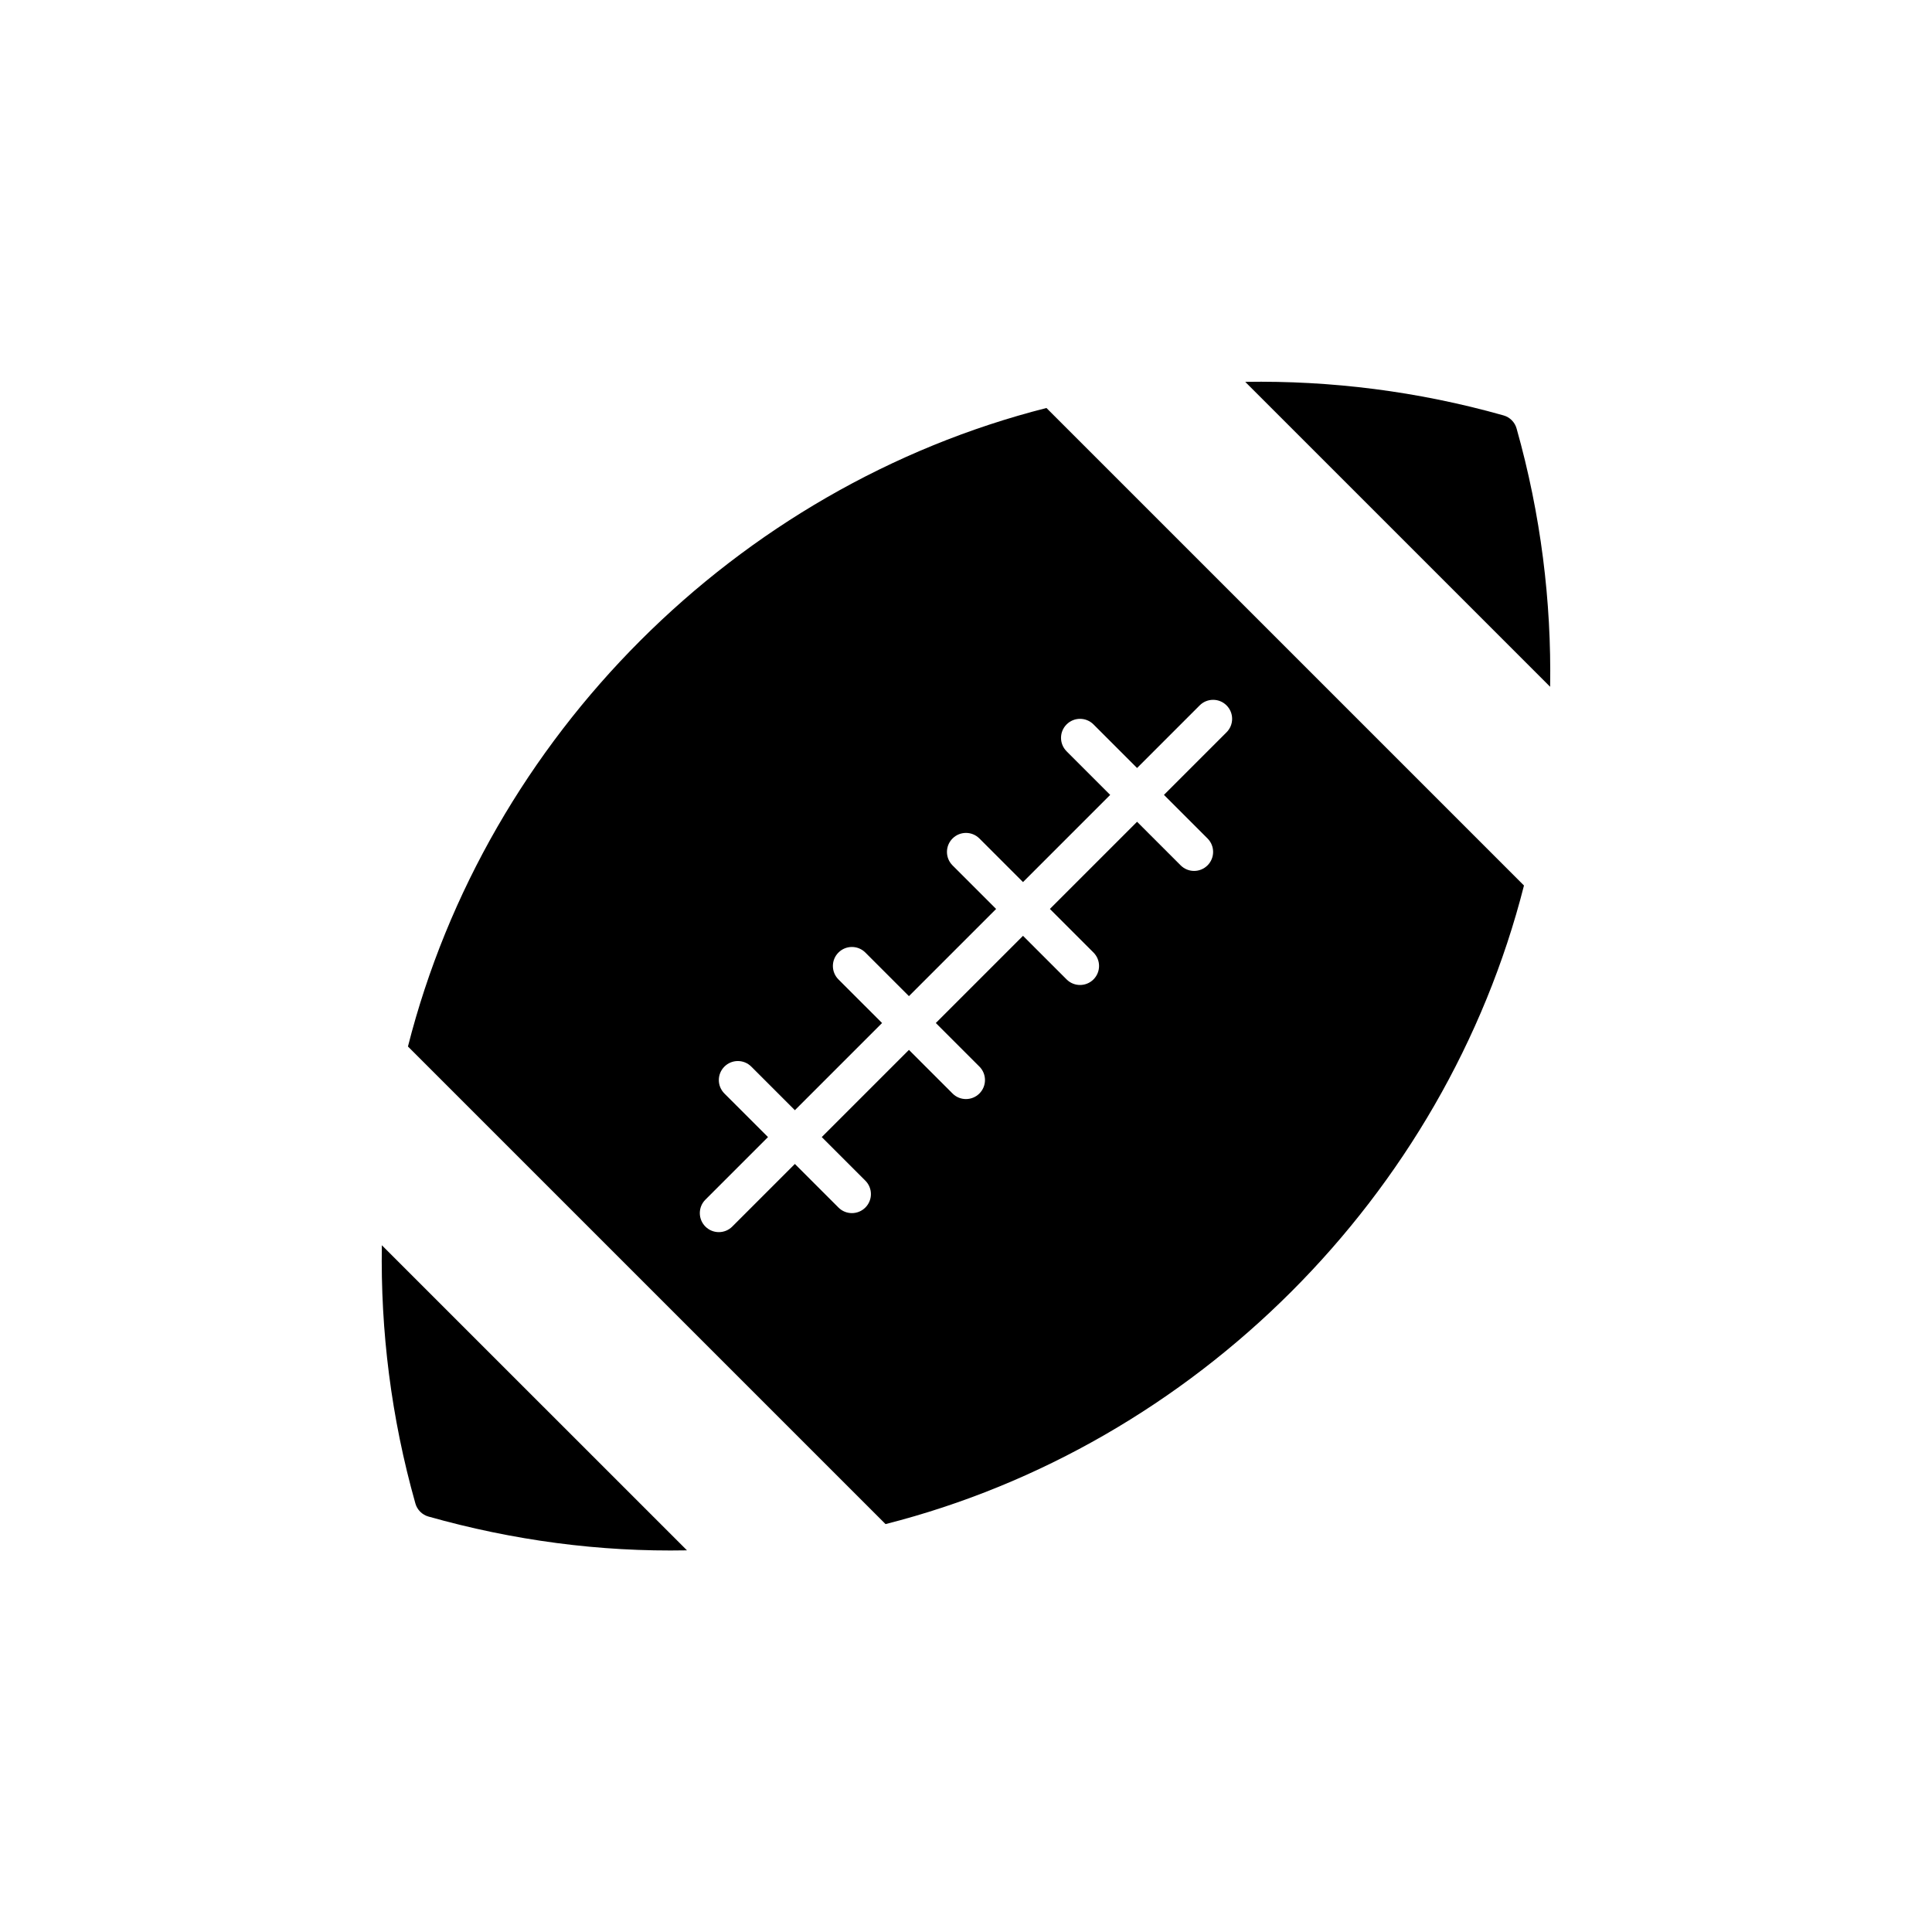
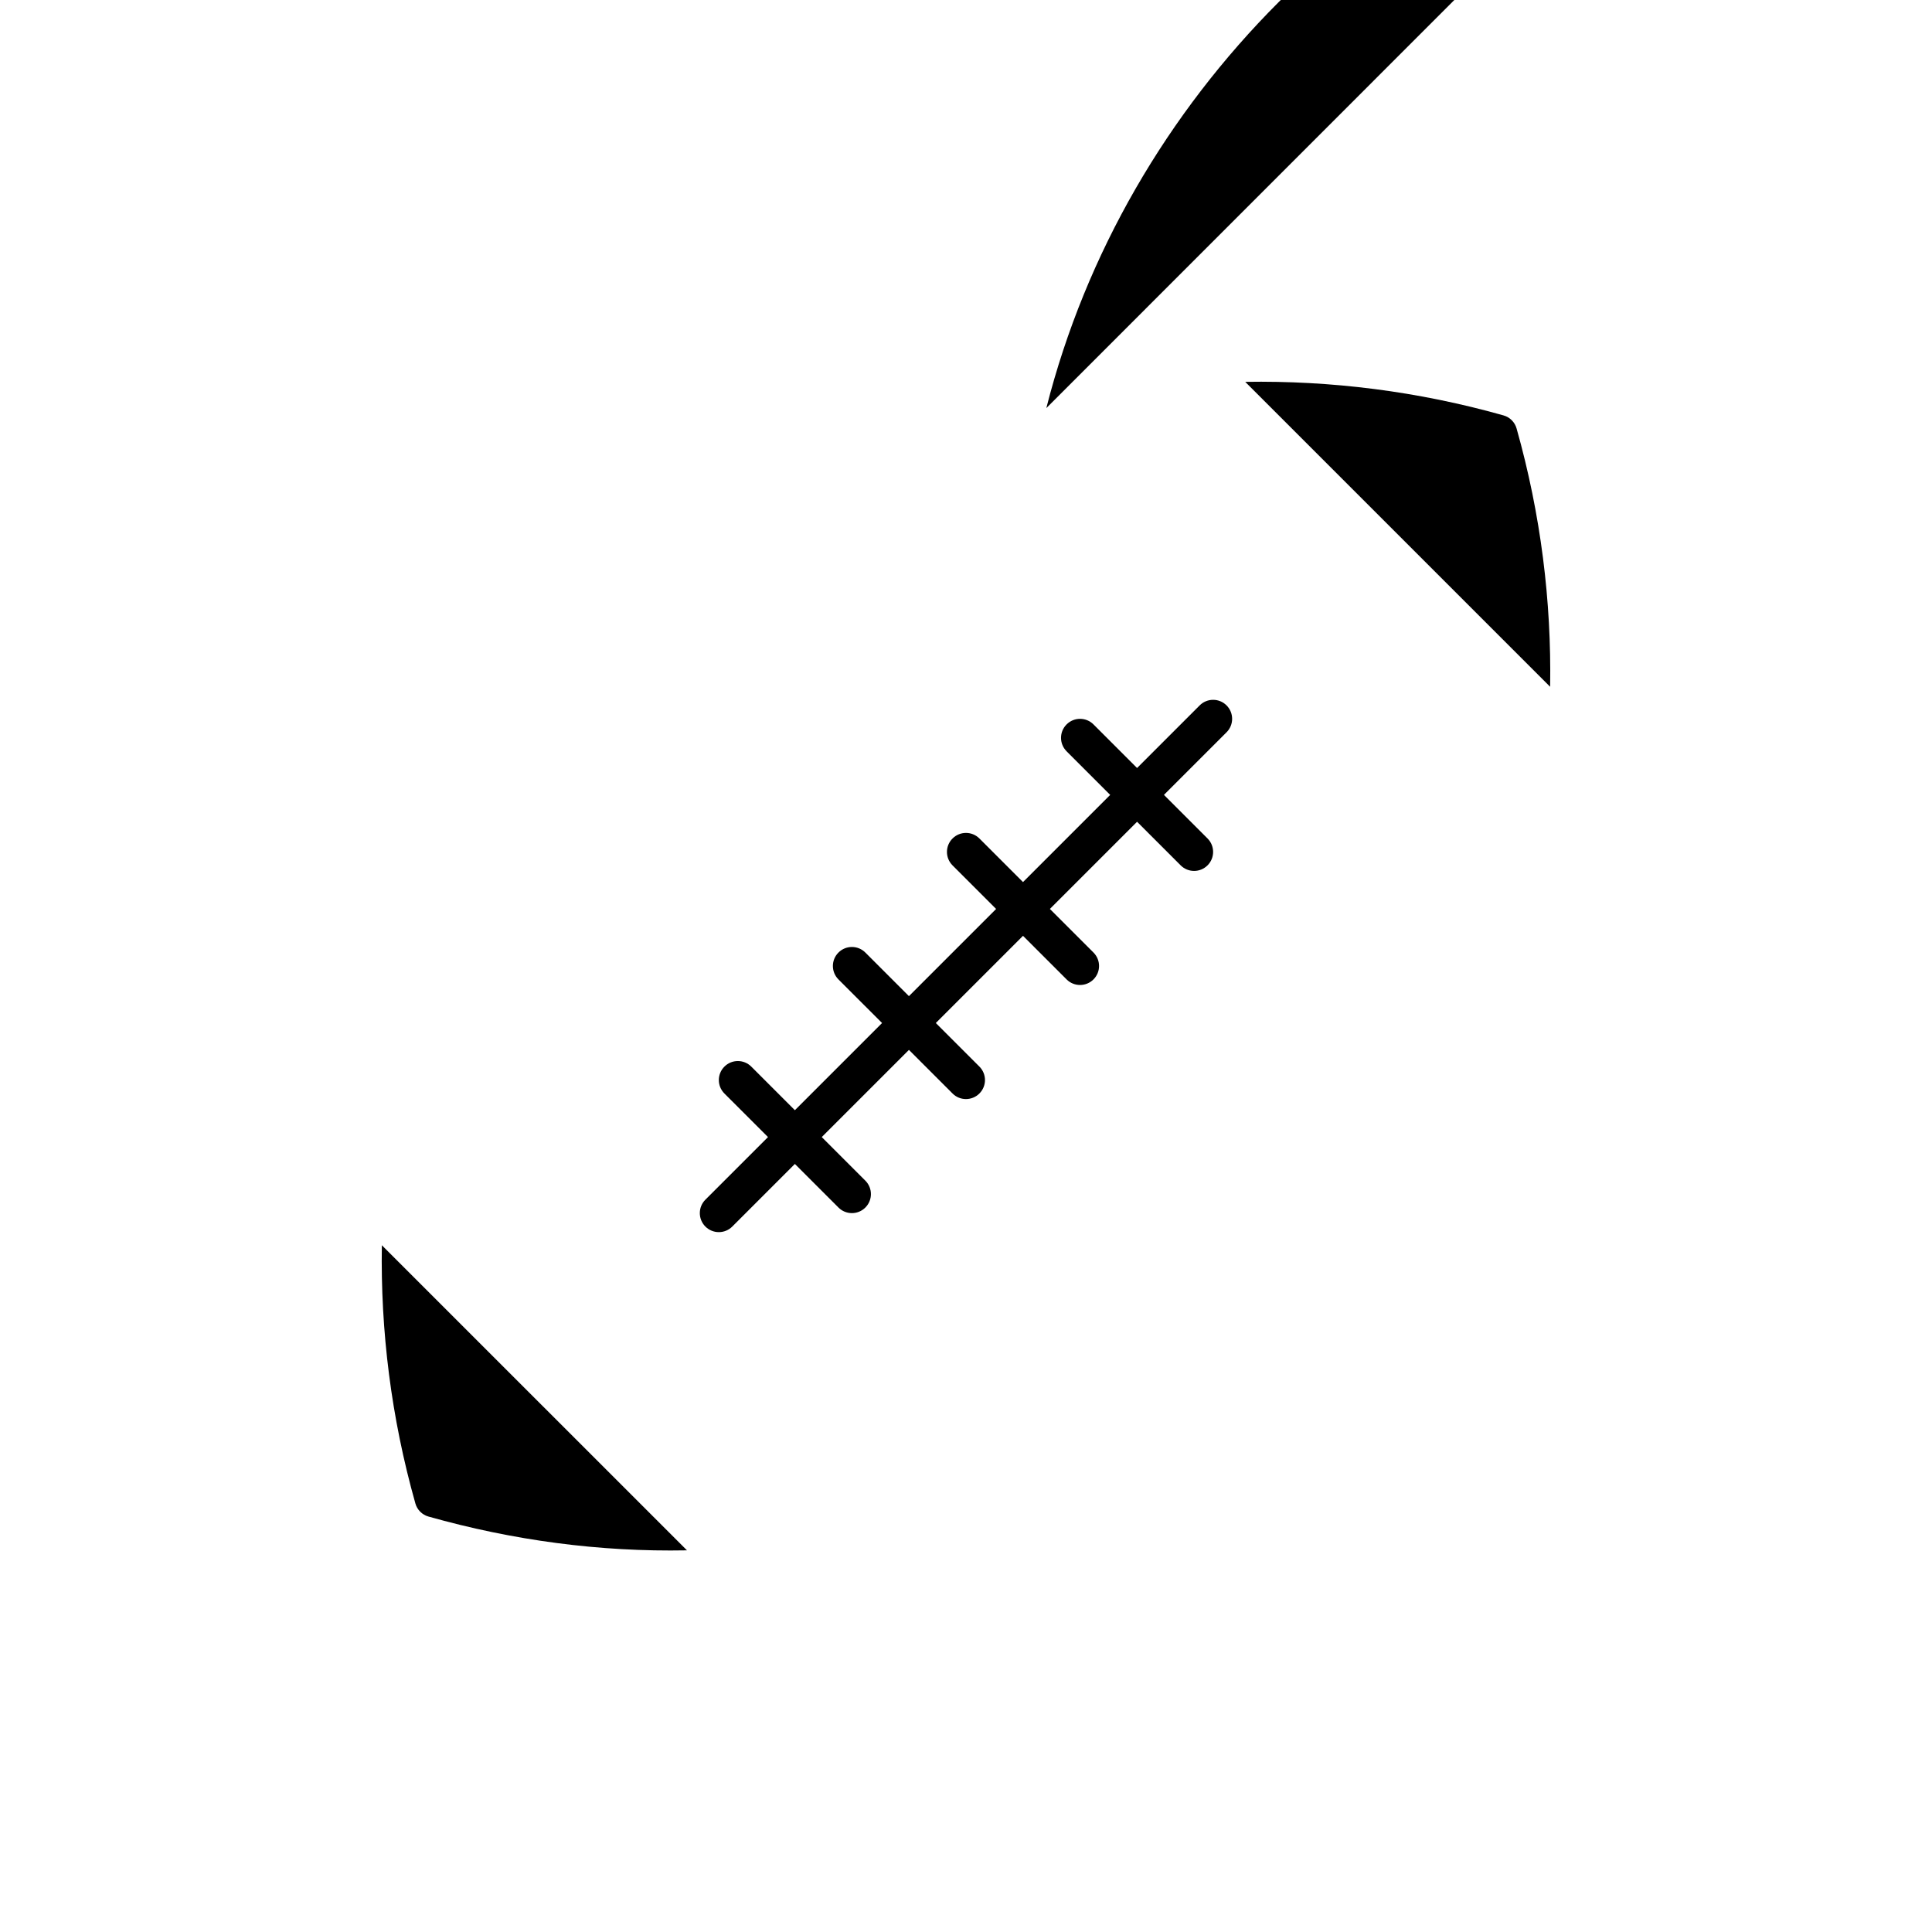
<svg xmlns="http://www.w3.org/2000/svg" fill="#000000" width="800px" height="800px" version="1.1" viewBox="144 144 512 512">
-   <path d="m554.8 326-80.805-80.805c22.652-0.367 45.648 2.457 68.438 8.887 1.691 0.473 3.012 1.793 3.481 3.481 6.422 22.789 9.254 45.785 8.887 68.438zm-300.72 216.43c0.473 1.684 1.793 3.008 3.481 3.477 22.398 6.316 45.281 9.395 68.496 8.949l-80.863-80.855c-0.367 22.648 2.457 45.648 8.887 68.43zm167.24-290.31 126.55 126.55c-20.895 82.242-87.133 148.38-169.19 169.23l-126.57-126.57c20.855-82.129 86.98-148.33 169.21-169.21zm5.336 90.98 11.555 11.555-23.105 23.105-11.551-11.551c-1.969-1.969-5.152-1.969-7.125 0-1.969 1.969-1.969 5.152 0 7.125l11.551 11.547-23.105 23.105-11.551-11.551c-1.969-1.969-5.152-1.969-7.125 0-1.969 1.969-1.969 5.152 0 7.125l11.555 11.551-23.105 23.105-11.551-11.551c-1.969-1.969-5.152-1.969-7.125 0-1.969 1.969-1.969 5.152 0 7.125l11.551 11.547-16.59 16.59c-1.969 1.969-1.969 5.152 0 7.125 1.965 1.969 5.16 1.969 7.125 0l16.59-16.59 11.551 11.551c1.965 1.969 5.16 1.969 7.125 0 1.969-1.969 1.969-5.152 0-7.125l-11.551-11.551 23.102-23.102 11.551 11.551c1.965 1.977 5.152 1.969 7.125 0 1.969-1.969 1.969-5.152 0-7.125l-11.551-11.551 23.105-23.105 11.551 11.551c1.969 1.969 5.152 1.969 7.125 0 1.969-1.969 1.969-5.152 0-7.125l-11.551-11.551 23.102-23.102 11.551 11.551c1.977 1.969 5.148 1.969 7.125 0 1.969-1.969 1.969-5.152 0-7.125l-11.551-11.551 16.59-16.59c1.969-1.969 1.969-5.152 0-7.125-1.969-1.969-5.152-1.969-7.125 0l-16.59 16.59-11.551-11.551c-1.969-1.969-5.152-1.969-7.125 0-1.969 1.969-1.969 5.152 0 7.121z" />
+   <path d="m554.8 326-80.805-80.805c22.652-0.367 45.648 2.457 68.438 8.887 1.691 0.473 3.012 1.793 3.481 3.481 6.422 22.789 9.254 45.785 8.887 68.438zm-300.72 216.43c0.473 1.684 1.793 3.008 3.481 3.477 22.398 6.316 45.281 9.395 68.496 8.949l-80.863-80.855c-0.367 22.648 2.457 45.648 8.887 68.43zm167.24-290.31 126.55 126.55l-126.57-126.57c20.855-82.129 86.98-148.33 169.21-169.21zm5.336 90.98 11.555 11.555-23.105 23.105-11.551-11.551c-1.969-1.969-5.152-1.969-7.125 0-1.969 1.969-1.969 5.152 0 7.125l11.551 11.547-23.105 23.105-11.551-11.551c-1.969-1.969-5.152-1.969-7.125 0-1.969 1.969-1.969 5.152 0 7.125l11.555 11.551-23.105 23.105-11.551-11.551c-1.969-1.969-5.152-1.969-7.125 0-1.969 1.969-1.969 5.152 0 7.125l11.551 11.547-16.59 16.59c-1.969 1.969-1.969 5.152 0 7.125 1.965 1.969 5.16 1.969 7.125 0l16.59-16.59 11.551 11.551c1.965 1.969 5.16 1.969 7.125 0 1.969-1.969 1.969-5.152 0-7.125l-11.551-11.551 23.102-23.102 11.551 11.551c1.965 1.977 5.152 1.969 7.125 0 1.969-1.969 1.969-5.152 0-7.125l-11.551-11.551 23.105-23.105 11.551 11.551c1.969 1.969 5.152 1.969 7.125 0 1.969-1.969 1.969-5.152 0-7.125l-11.551-11.551 23.102-23.102 11.551 11.551c1.977 1.969 5.148 1.969 7.125 0 1.969-1.969 1.969-5.152 0-7.125l-11.551-11.551 16.59-16.59c1.969-1.969 1.969-5.152 0-7.125-1.969-1.969-5.152-1.969-7.125 0l-16.59 16.59-11.551-11.551c-1.969-1.969-5.152-1.969-7.125 0-1.969 1.969-1.969 5.152 0 7.121z" />
</svg>